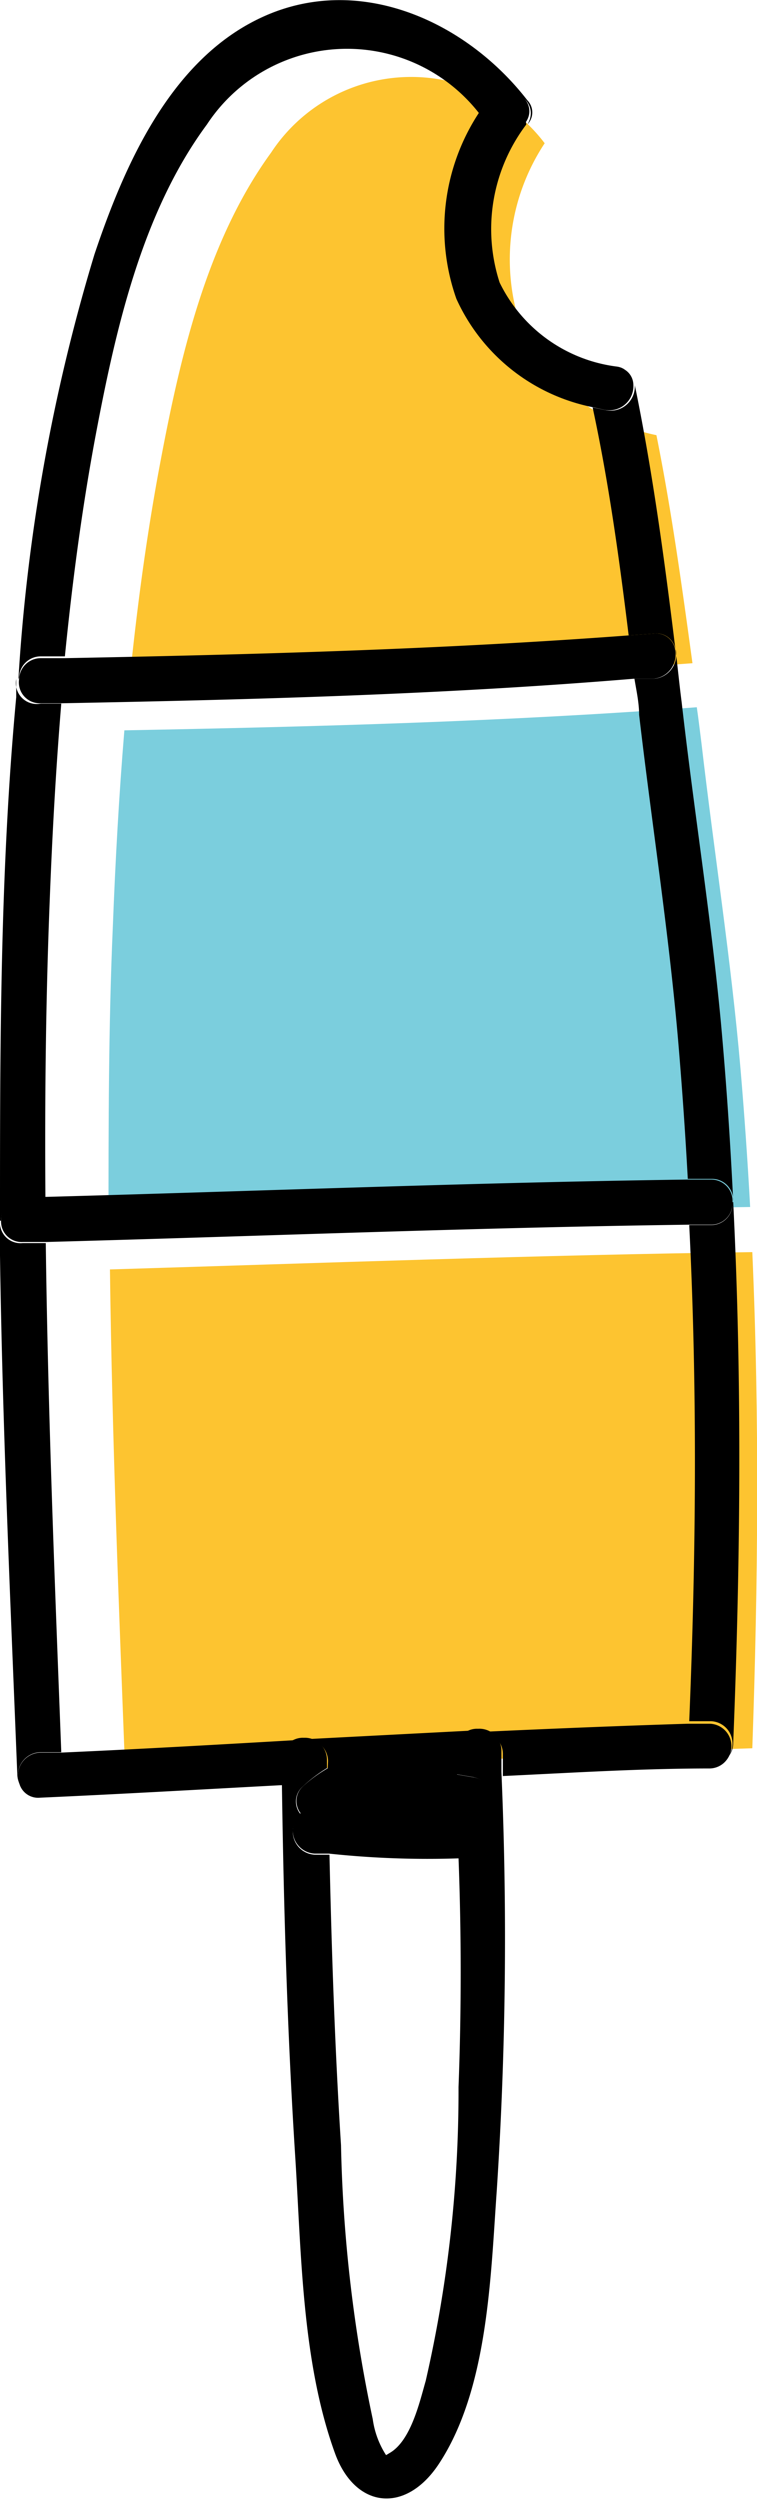
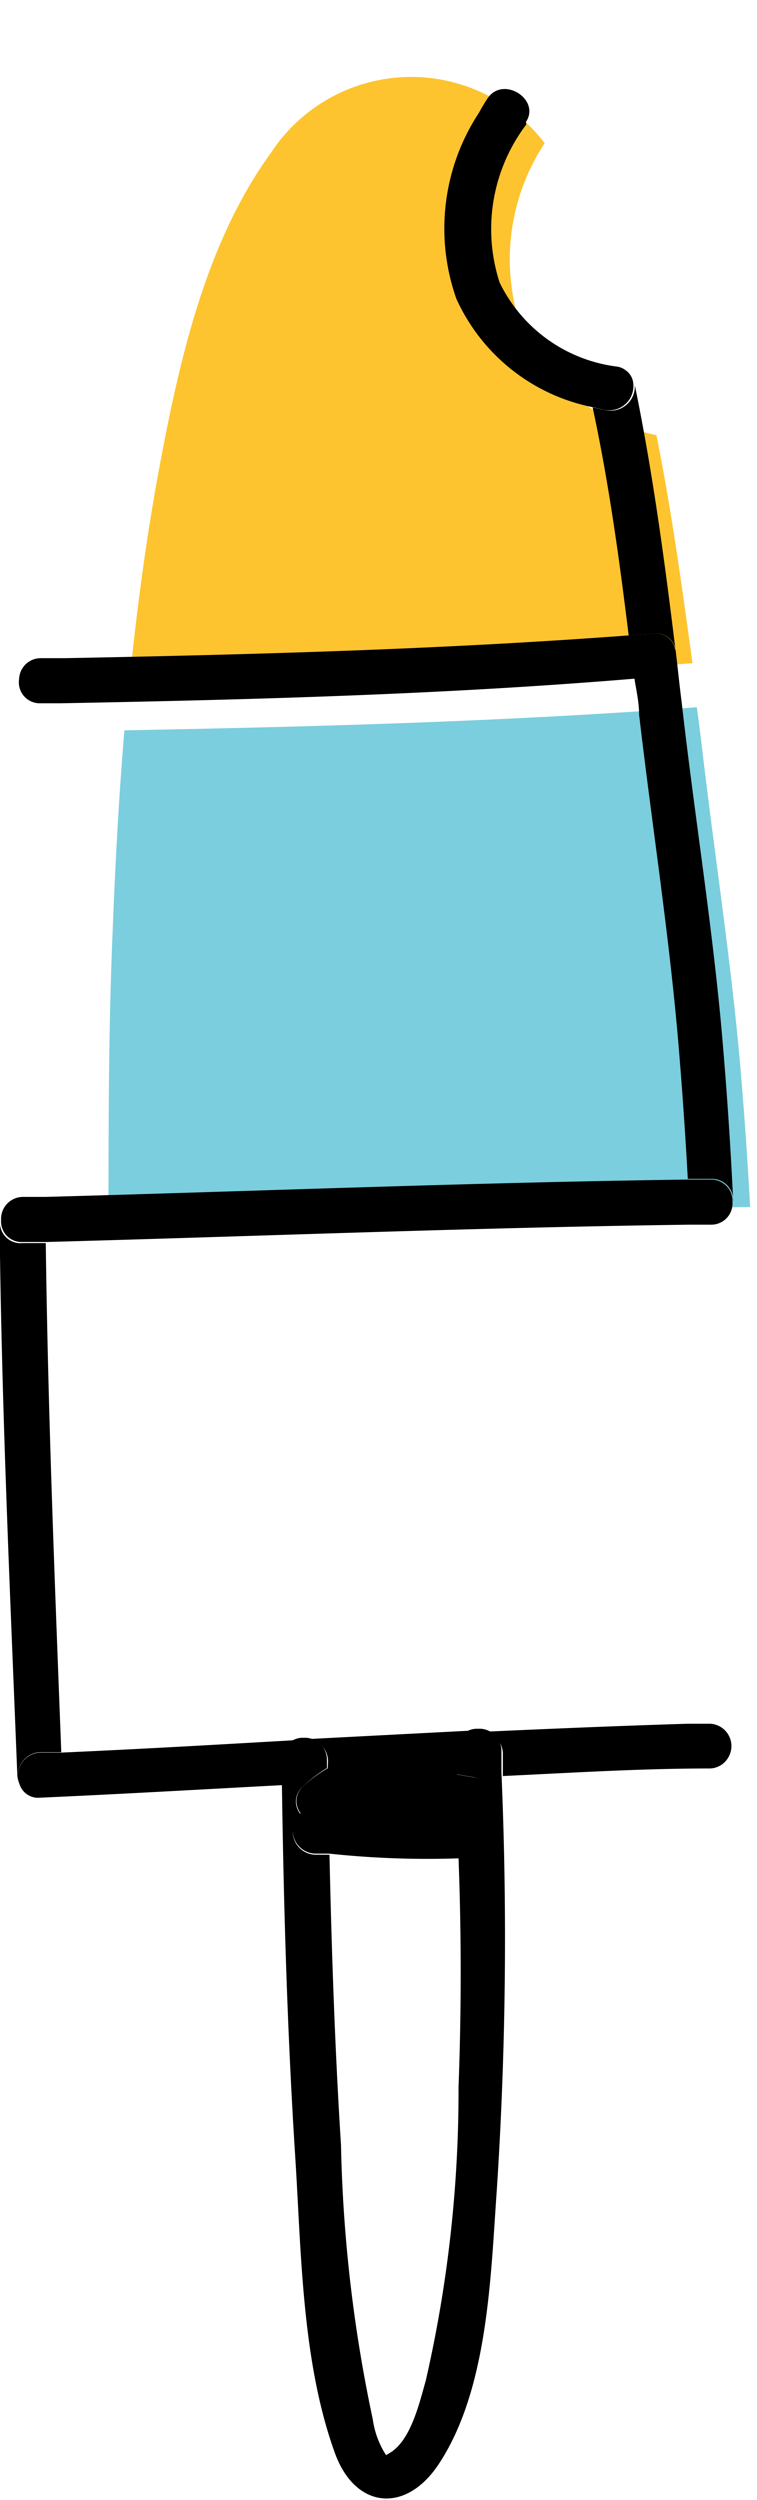
<svg xmlns="http://www.w3.org/2000/svg" viewBox="0 0 21 69.28">
  <defs>
    <style>.cls-1{fill:#fdc430;}.cls-2{fill:#7bcedd;}</style>
  </defs>
  <g id="Слой_2" data-name="Слой 2">
    <g id="OBJECTS">
      <path class="cls-1" d="M14.45,9.06a5.29,5.29,0,0,0,3.76,3c.42,2.09.71,4.2,1,6.32-5.21.39-10.4.53-15.63.63.2-2,.46-4,.83-6,.56-3,1.29-6.28,3.11-8.78a4.65,4.65,0,0,1,7.59-.26A5.84,5.84,0,0,0,14.45,9.06Z" />
-       <path class="cls-1" d="M20.87,34.7c.2,4.58.16,9.17,0,13.75-1.94.06-3.87.14-5.81.23l-4.82.25c-2.25.13-4.5.26-6.76.36-.18-4.7-.37-9.41-.43-14.11C9,35,14.92,34.78,20.87,34.7Z" />
      <path class="cls-2" d="M20.54,29.59c.11,1.29.2,2.57.27,3.86-5.94.08-11.87.32-17.8.48,0-2.75,0-5.5.12-8.25.07-1.82.17-3.63.32-5.44C8.76,20.14,14,20,19.33,19.6c.05.34.09.69.13,1C19.81,23.62,20.28,26.59,20.54,29.59Z" />
-       <path d="M20.34,33.31c.25,5,.2,10,0,15a.57.57,0,0,1-.15.39.62.62,0,0,0-.47-1h-.6c.19-4.58.23-9.17,0-13.75h.6a.59.59,0,0,0,.6-.63Z" />
      <path d="M19.72,32.69a.59.59,0,0,1,.6.62.59.59,0,0,1-.6.63h-.6c-6,.08-11.9.32-17.85.48l-.64,0a.57.57,0,0,1-.6-.61.61.61,0,0,1,.6-.64l.63,0c5.93-.16,11.86-.4,17.8-.48Z" />
-       <path d="M18.74,18c.06.49.11,1,.17,1.46.34,3,.81,5.91,1.09,8.89.15,1.65.26,3.29.34,4.94h0a.59.59,0,0,0-.6-.62h-.66c-.07-1.29-.16-2.57-.27-3.86-.26-3-.73-6-1.08-9,0-.34-.08-.69-.13-1l.55,0a.67.67,0,0,0,.6-.79Z" />
-       <path d="M17.38,10.26a.49.49,0,0,0-.22-.09h0A.52.52,0,0,1,17.38,10.26Z" />
+       <path d="M18.74,18c.06.49.11,1,.17,1.46.34,3,.81,5.91,1.09,8.89.15,1.65.26,3.29.34,4.94h0a.59.59,0,0,0-.6-.62h-.66c-.07-1.29-.16-2.57-.27-3.86-.26-3-.73-6-1.08-9,0-.34-.08-.69-.13-1a.67.67,0,0,0,.6-.79Z" />
      <path d="M14.6,3.45a4.8,4.8,0,0,0-.74,4.38,4.2,4.2,0,0,0,3.26,2.33h0a.49.49,0,0,1,.22.09.5.5,0,0,1,.23.41.67.67,0,0,1-.79.7l-.36-.08a5.29,5.29,0,0,1-3.76-3,5.84,5.84,0,0,1,.63-5.16c.07-.13.14-.25.22-.37.42-.68,1.5,0,1.08.63Z" />
      <path d="M16.82,11.37a.67.67,0,0,0,.79-.7c.5,2.43.83,4.89,1.13,7.35h0a.53.53,0,0,0-.6-.46l-.7.05c-.26-2.12-.55-4.23-1-6.32Z" />
      <path d="M13.28,48v0c1.94-.09,3.87-.17,5.81-.23h.6a.62.62,0,0,1,.47,1,.6.6,0,0,1-.47.24c-1.92,0-3.83.12-5.74.21,0-.2,0-.4,0-.6A.61.61,0,0,0,13.28,48Z" />
-       <path d="M.51,18.83A51.11,51.11,0,0,1,2.62,7.05C3.45,4.58,4.72,1.68,7.22.5c2.7-1.28,5.7.07,7.41,2.28a.48.48,0,0,1,0,.67l0,0c.42-.68-.66-1.31-1.08-.63-.08.12-.15.24-.22.37a4.65,4.65,0,0,0-7.59.26C3.92,5.91,3.19,9.2,2.63,12.19c-.37,2-.63,4-.83,6H1.13a.6.6,0,0,0-.6.58Z" />
      <path d="M8.41,49.5A4,4,0,0,1,9.1,49a1.77,1.77,0,0,1,1-.17c.54,0,1.08.12,1.62.13h.38a.62.62,0,0,1,.46.22h.13l.47.08c.63.14.54.87.11,1.14.46.32.08,1.05-.43,1.1h-.09a25.78,25.78,0,0,1-3.62-.13H8.73a.64.64,0,0,1-.39-1.12A.55.55,0,0,1,8.41,49.5Z" />
      <path d="M9.1,48.81a.61.61,0,0,0-.64-.61v0l4.82-.25v0a.57.57,0,0,0-.6.6c0,.22,0,.44,0,.66h-.13a.62.62,0,0,0-.46-.22h-.38c-.54,0-1.08-.1-1.62-.13a1.77,1.77,0,0,0-1,.17Z" />
      <path d="M8.41,49.5a.55.55,0,0,0-.07.78.64.64,0,0,0,.39,1.12h.41c.06,2.69.15,5.37.32,8.05a40.23,40.23,0,0,0,.88,7.59,2.46,2.46,0,0,0,.37,1,.08.08,0,0,1,0,0l.1-.06c.59-.34.83-1.41,1-2a35.89,35.89,0,0,0,.91-8.14c.08-2.12.08-4.23,0-6.35h.09c.51,0,.89-.78.43-1.1.43-.27.52-1-.11-1.14l-.47-.08h0c0-.22,0-.44,0-.66a.57.57,0,0,1,.6-.6.61.61,0,0,1,.65.6c0,.2,0,.4,0,.6a107.08,107.08,0,0,1-.13,11.61c-.17,2.38-.24,5.5-1.61,7.57-.93,1.4-2.33,1.22-2.88-.31-.92-2.54-.93-5.56-1.1-8.21-.22-3.44-.32-6.89-.37-10.34,0-.22,0-.44,0-.66a.58.58,0,0,1,.61-.61.61.61,0,0,1,.64.61V49A4,4,0,0,0,8.41,49.5Z" />
      <path d="M7.86,49.47c-2.25.12-4.5.25-6.75.35a.54.54,0,0,1-.57-.38.64.64,0,0,1,.57-.87l.59,0c2.26-.1,4.51-.23,6.76-.36v0a.58.58,0,0,0-.61.61C7.85,49,7.86,49.25,7.86,49.47Z" />
      <path d="M1.7,19.49H1.13a.58.58,0,0,1-.6-.67.6.6,0,0,1,.6-.58H1.8c5.23-.1,10.42-.24,15.63-.63l.7-.05a.53.53,0,0,1,.6.46.67.67,0,0,1-.6.79l-.55,0C12.29,19.25,7,19.39,1.7,19.49Z" />
-       <path d="M1.13,19.5H1.7c-.15,1.81-.25,3.62-.32,5.44-.11,2.75-.14,5.5-.12,8.25l-.63,0a.61.61,0,0,0-.6.64H0c0-4.84,0-9.69.45-14.51,0-.17,0-.34,0-.5h0A.58.58,0,0,0,1.13,19.5Z" />
      <path d="M.63,34.45l.64,0c.06,4.7.25,9.41.43,14.11l-.59,0a.64.64,0,0,0-.57.87.61.61,0,0,1-.06-.24C.29,44.4.07,39.6,0,34.79c0-.31,0-.63,0-.95H0A.57.57,0,0,0,.63,34.45Z" />
    </g>
  </g>
</svg>